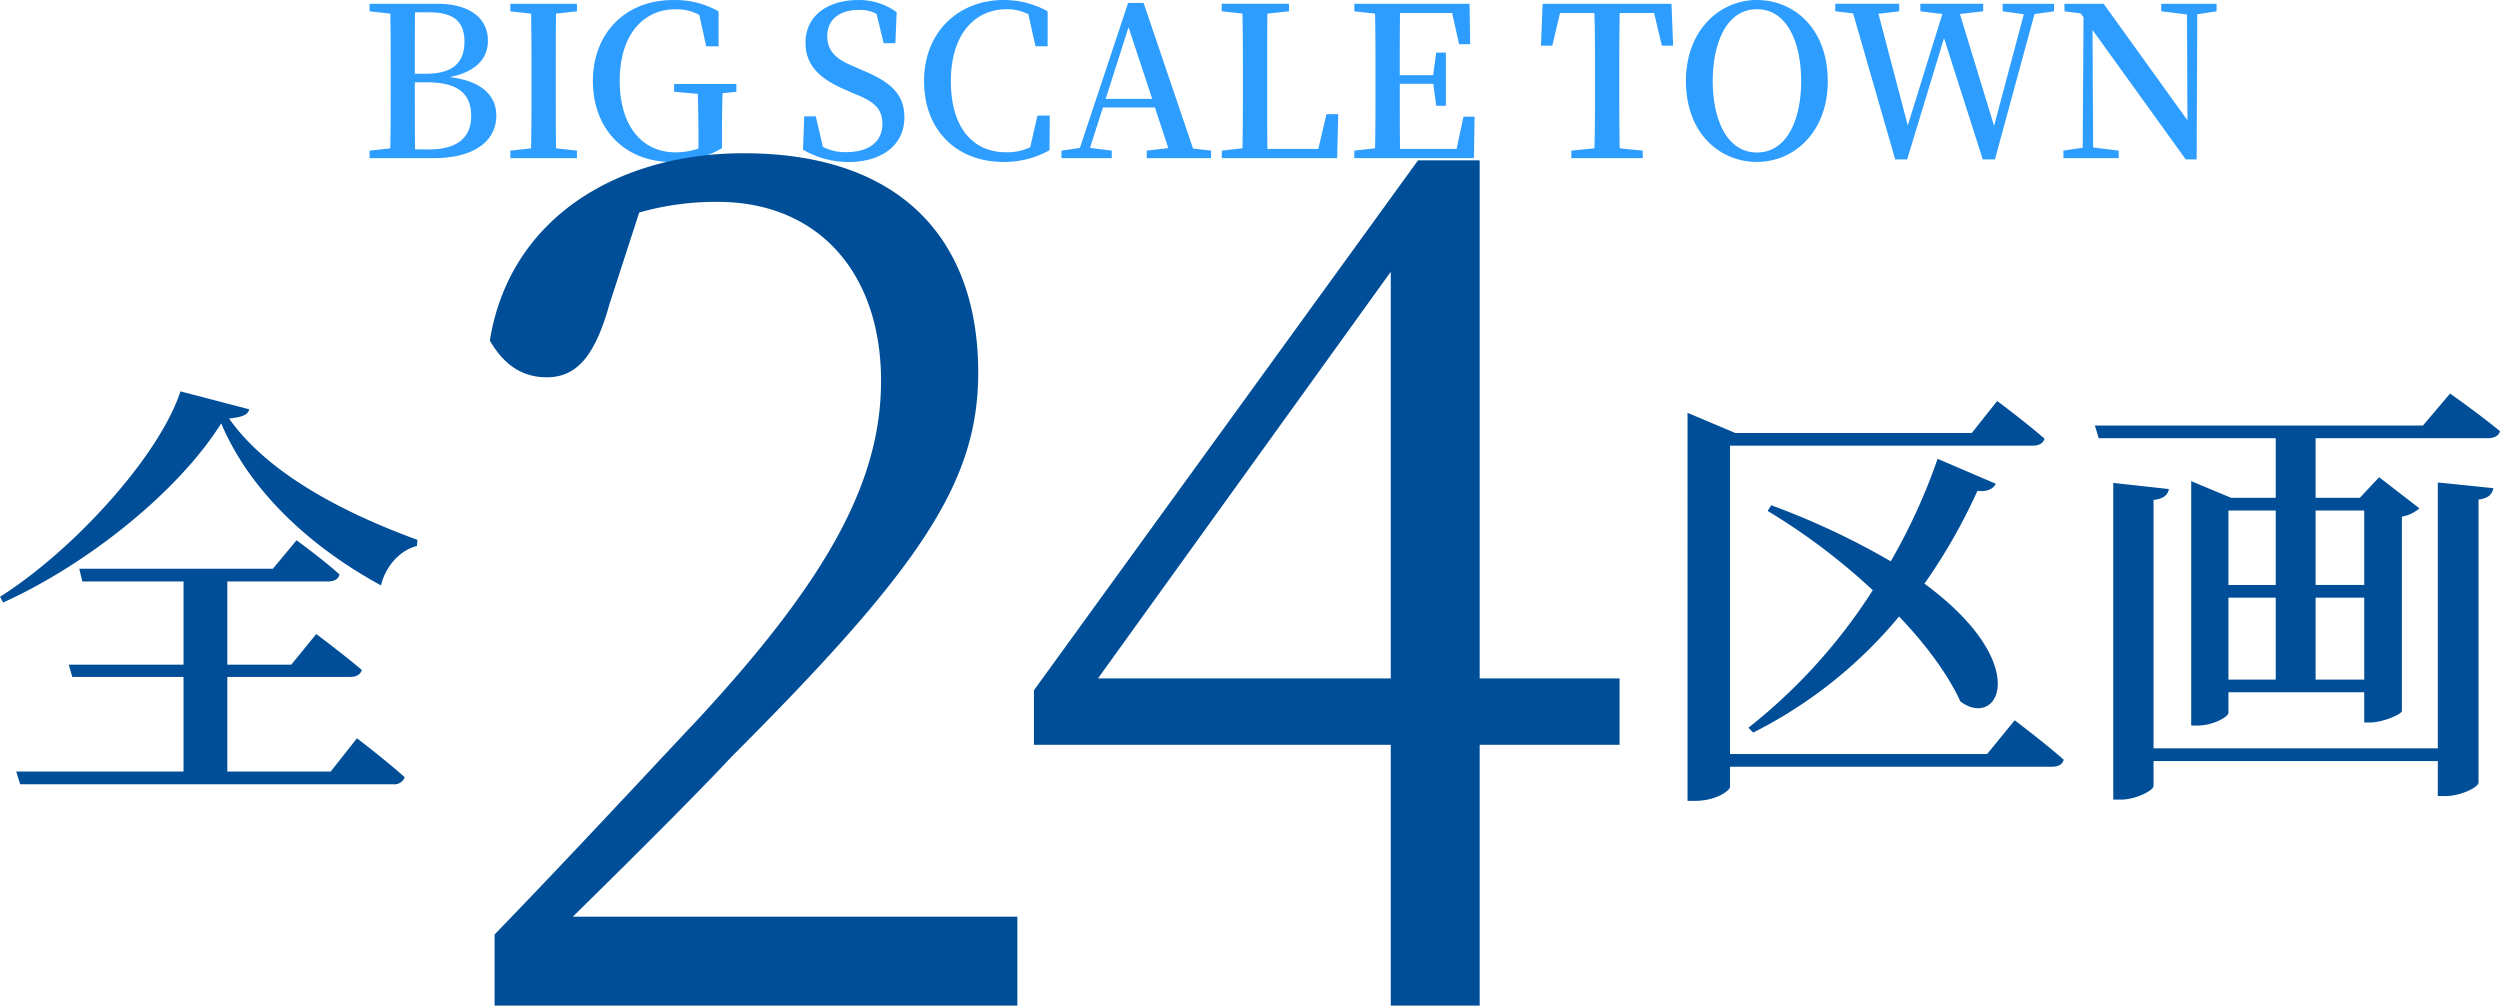
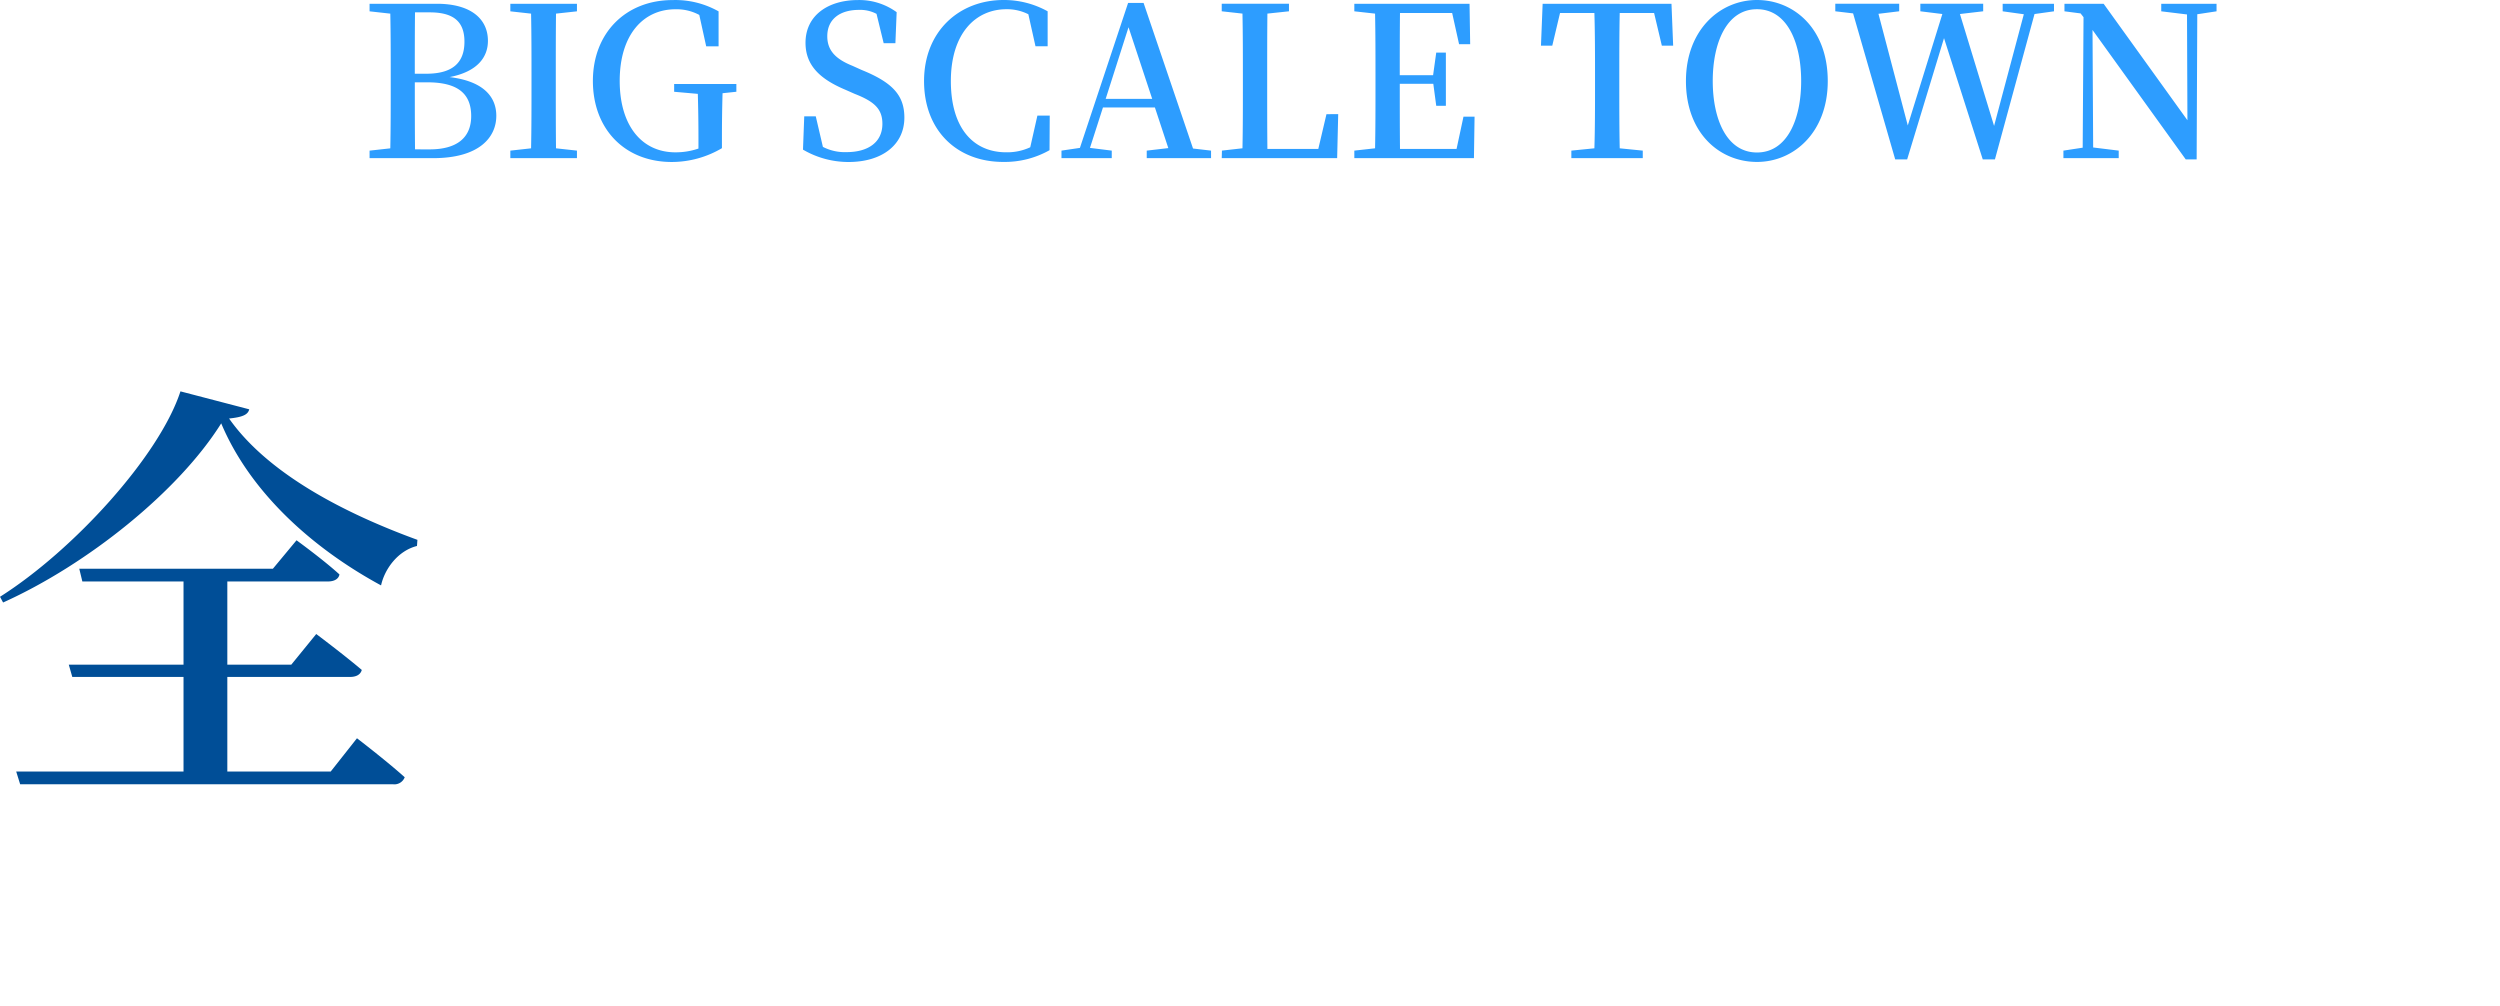
<svg xmlns="http://www.w3.org/2000/svg" width="525.112" height="211.22" viewBox="0 0 525.112 211.22">
  <g id="グループ_527" data-name="グループ 527" transform="translate(723.424 -3123.78)">
    <path id="パス_6859" data-name="パス 6859" d="M-184.25-1.848c-.044-4.444-.044-8.976-.044-14.08h2.64c6.38,0,9.2,2.376,9.2,7.084,0,4.576-3.036,7-8.712,7Zm3.08-28.776c5.016,0,7.3,1.936,7.3,6.16,0,4.488-2.552,6.732-8.052,6.732h-2.376c0-4.4,0-8.668.044-12.892Zm-12.628-1.8v1.584l4.356.484c.088,4.268.088,8.58.088,12.892v2.156c0,4.488,0,8.888-.088,13.244l-4.356.484V0h13.332c9.856,0,13.288-4.488,13.288-8.888,0-4.136-2.86-7.3-9.812-8.14,5.9-1.144,8.052-4.224,8.052-7.612,0-4.532-3.476-7.788-10.736-7.788Zm43.56,1.584v-1.584H-164.23v1.584l4.356.484c.088,4.312.088,8.712.088,13.024v2.244c0,4.4,0,8.756-.088,13.024l-4.356.484V0h13.992V-1.584l-4.4-.484c-.044-4.312-.044-8.712-.044-13.024v-2.244c0-4.444,0-8.756.044-13.024Zm33.484,15.268h-13.068v1.628l4.972.44c.088,3.036.132,6.16.132,9.2v2.288a14.691,14.691,0,0,1-4.84.792c-7.04,0-11.7-5.588-11.7-15,0-9.724,4.972-15.048,11.7-15.048a10.064,10.064,0,0,1,5.016,1.188l1.452,6.6h2.6v-7.348a18.5,18.5,0,0,0-9.636-2.376c-9.9,0-16.764,6.952-16.764,16.984,0,10.12,6.688,17.028,16.588,17.028a20.758,20.758,0,0,0,10.516-2.9V-4.268c0-3.3.044-6.38.132-9.372l2.9-.308ZM-92.378-19.4c-3.388-1.364-5.28-3.124-5.28-6.2,0-3.652,2.728-5.544,6.644-5.544a7.382,7.382,0,0,1,3.7.836l1.5,6.16h2.464l.264-6.512a13.357,13.357,0,0,0-8.1-2.552c-6.336,0-11.044,3.256-11.044,8.976,0,4.884,3.212,7.7,8.448,9.9l1.892.836c4.18,1.628,5.808,3.212,5.808,6.292,0,3.828-2.948,5.94-7.524,5.94a9.992,9.992,0,0,1-4.972-1.1l-1.5-6.424h-2.42l-.264,7a18.921,18.921,0,0,0,9.548,2.6c7.128,0,11.748-3.652,11.748-9.328,0-4.62-2.42-7.348-8.932-9.988ZM-53.526-8.932l-1.5,6.644a11.5,11.5,0,0,1-5.06,1.056C-66.9-1.232-71.7-6.2-71.7-16.192c0-9.9,5.1-15.092,11.7-15.092a9.959,9.959,0,0,1,4.576,1.056l1.5,6.732h2.552v-7.348a18.9,18.9,0,0,0-9.24-2.376c-9.416,0-16.72,6.644-16.72,17.028C-77.33-5.764-70.378.792-60.7.792a19.142,19.142,0,0,0,9.724-2.464l.044-7.26Zm14.344-3.52,4.8-15.048,4.972,15.048ZM-20.834-2.024-31.218-32.6h-3.256L-44.594-2.156l-3.872.572V0h10.56V-1.584l-4.576-.572,2.728-8.492h10.912l2.816,8.536-4.532.528V0H-17.05V-1.584ZM7.194-9.24l-1.716,7.3H-5.214c-.044-4.356-.044-8.668-.044-12.452v-3.124c0-4.224,0-8.536.044-12.848l4.532-.484v-1.584H-14.806v1.584l4.356.484c.088,4.312.088,8.668.088,13.024v2.684c0,4,0,8.272-.088,12.584l-4.312.484L-14.806,0H9.438l.22-9.24Zm28.776.528L34.518-1.936H22.638c-.044-4.356-.044-8.8-.044-13.684h7.04L30.25-11h2.024V-22.176H30.25l-.66,4.752h-7c0-4.532,0-8.844.044-13.068H33.594l1.452,6.556h2.332l-.132-8.492h-24.2v1.584l4.356.484c.088,4.312.088,8.712.088,13.024v2.244c0,4.4,0,8.756-.088,13.024l-4.356.484V0H38.17L38.3-8.712Zm40.04-21.78,1.628,6.864h2.376l-.352-8.8H52.6l-.352,8.8h2.376l1.628-6.864H63.47c.132,4.4.132,8.8.132,13.156v2.244c0,4.4,0,8.756-.132,13.024l-4.84.484V0h15V-1.584l-4.84-.484c-.088-4.356-.088-8.712-.088-13.024v-2.244c0-4.488,0-8.844.088-13.156Zm12.32,14.3c0-8.008,2.9-15.092,9.284-15.092S106.9-24.2,106.9-16.192c0,7.964-2.9,15-9.284,15S88.33-8.228,88.33-16.192ZM97.614-33.22C89.87-33.22,82.7-26.972,82.7-16.192c0,11,7.128,16.984,14.916,16.984s14.872-6.248,14.872-16.984C112.486-27.236,105.358-33.22,97.614-33.22Zm62.392.792h-10.78v1.584l4.444.616L147.422-6.776l-7.172-23.5,4.884-.572v-1.584h-13.2v1.584l4.62.572-7.26,23.408-6.16-23.452,4.356-.528v-1.584H114.07v1.584l3.74.44L126.654.264h2.508l7.744-25.476L145.046.264H147.6l8.316-30.536,4.092-.572Zm34.144,0H182.534v1.584l5.412.66.088,22.22-17.6-24.464h-8.228v1.584l3.388.44.616.792L166.034-2.2l-4.048.616V0H173.6V-1.584l-5.368-.66L168.1-26.928,187.682.264h2.288l.132-30.492,4.048-.616Z" transform="translate(-452 3157)" fill="#2d9dff" />
-     <path id="パス_6856" data-name="パス 6856" d="M-97.11-18.675C-83.415-32.121-70.716-44.82-63.744-52.29c39.84-39.84,51.792-57.768,51.792-80.676,0-27.39-15.687-46.065-49.3-46.065-25.9,0-49.053,13.2-53.286,39.342,2.739,4.731,6.474,7.719,11.952,7.719,6.474,0,10.209-4.731,13.2-15.438l6.225-19.173a58.862,58.862,0,0,1,16.434-2.241c21.414,0,34.362,15.189,34.362,37.6,0,20.916-10.956,41.334-38.346,70.965-11.952,12.7-27.39,29.382-42.828,45.318V0H-3.735V-18.675ZM13.2-68.724l61.5-85.407v85.407Zm109.56,0H93.375V-177.537H80.427L-.249-66.234V-54.78H74.7V0H93.375V-54.78h29.382Z" transform="translate(-506 3335)" fill="#004e97" />
    <path id="パス_6858" data-name="パス 6858" d="M26.036,1.84H4.324V-18.032h25.76c1.288,0,2.208-.46,2.484-1.472C28.888-22.632,23-27.048,23-27.048l-5.244,6.44H4.324v-17.48h21.16c1.2,0,2.208-.46,2.392-1.472-3.312-3.036-9.016-7.176-9.016-7.176l-4.968,5.98H-26.772l.644,2.668H-4.876v17.48h-24.1l.736,2.576H-4.876V1.84H-40.02l.828,2.668H39.1a2.317,2.317,0,0,0,2.484-1.472c-3.772-3.4-10.028-8.188-10.028-8.188ZM-5.52-78.016c-4.416,13.524-22.356,33.3-37.9,43.148l.644,1.2c17.756-8,36.892-23.368,45.816-37.628C9.2-56.672,22.356-44.988,36.616-37.26c.736-3.4,3.5-7.268,7.544-8.28l.092-1.288c-14.9-5.428-31.28-13.708-39.56-25.484,2.668-.276,3.956-.736,4.232-1.932Z" transform="translate(-680 3284)" fill="#004e97" />
-     <path id="パス_6857" data-name="パス 6857" d="M-19.044-1.84h-54V-66.608h63.48c1.38,0,2.3-.46,2.576-1.472-3.772-3.312-9.936-7.912-9.936-7.912l-5.336,6.716h-49.68l-10.028-4.232V8h1.564c4.508,0,7.36-2.208,7.36-2.944V.828h67.62C-4.14.828-3.22.368-2.944-.644c-3.956-3.5-10.3-8.28-10.3-8.28ZM-68.172-6.348a95.531,95.531,0,0,0,30.636-24.38c6.348,6.624,10.672,12.972,12.88,17.848,8,5.98,15.456-7.82-7.544-24.748a119.986,119.986,0,0,0,11.132-19.5c2.116.276,3.312-.46,3.864-1.472L-29.44-63.848A123.515,123.515,0,0,1-39.284-42.32,159.121,159.121,0,0,0-64.4-54.1l-.736,1.2a132.947,132.947,0,0,1,22.08,16.652A116.594,116.594,0,0,1-69.184-7.36Zm143.8,3.312H15.916V-55.2c2.3-.276,3.036-1.2,3.22-2.3L7.452-58.788V7.728H9.108c3.128,0,6.808-1.932,6.808-2.852V-.368H75.624v7.36h1.564c3.22,0,6.992-1.84,6.992-2.852V-55.292c2.208-.276,2.852-1.2,3.128-2.392l-11.684-1.2ZM60.168-52.992v15.64H49.956v-15.64ZM49.956-17.48v-17.2H60.168v17.2Zm-18.308-17.2h9.936v17.2H31.648Zm9.936-18.308v15.64H31.648v-15.64ZM72.5-70.84H3.588l.828,2.668H41.584V-55.66H32.2l-8.372-3.5V-7.82h1.288c3.312,0,6.532-1.84,6.532-2.668v-4.324h28.52v6.348h1.2c2.76,0,6.624-1.748,6.716-2.392V-51.7a7.6,7.6,0,0,0,3.68-1.748L63.3-59.984,59.248-55.66H49.956V-68.172H86.112c1.288,0,2.3-.46,2.576-1.472C84.732-72.956,78.2-77.556,78.2-77.556Z" transform="translate(-287 3284)" fill="#004e97" />
  </g>
</svg>